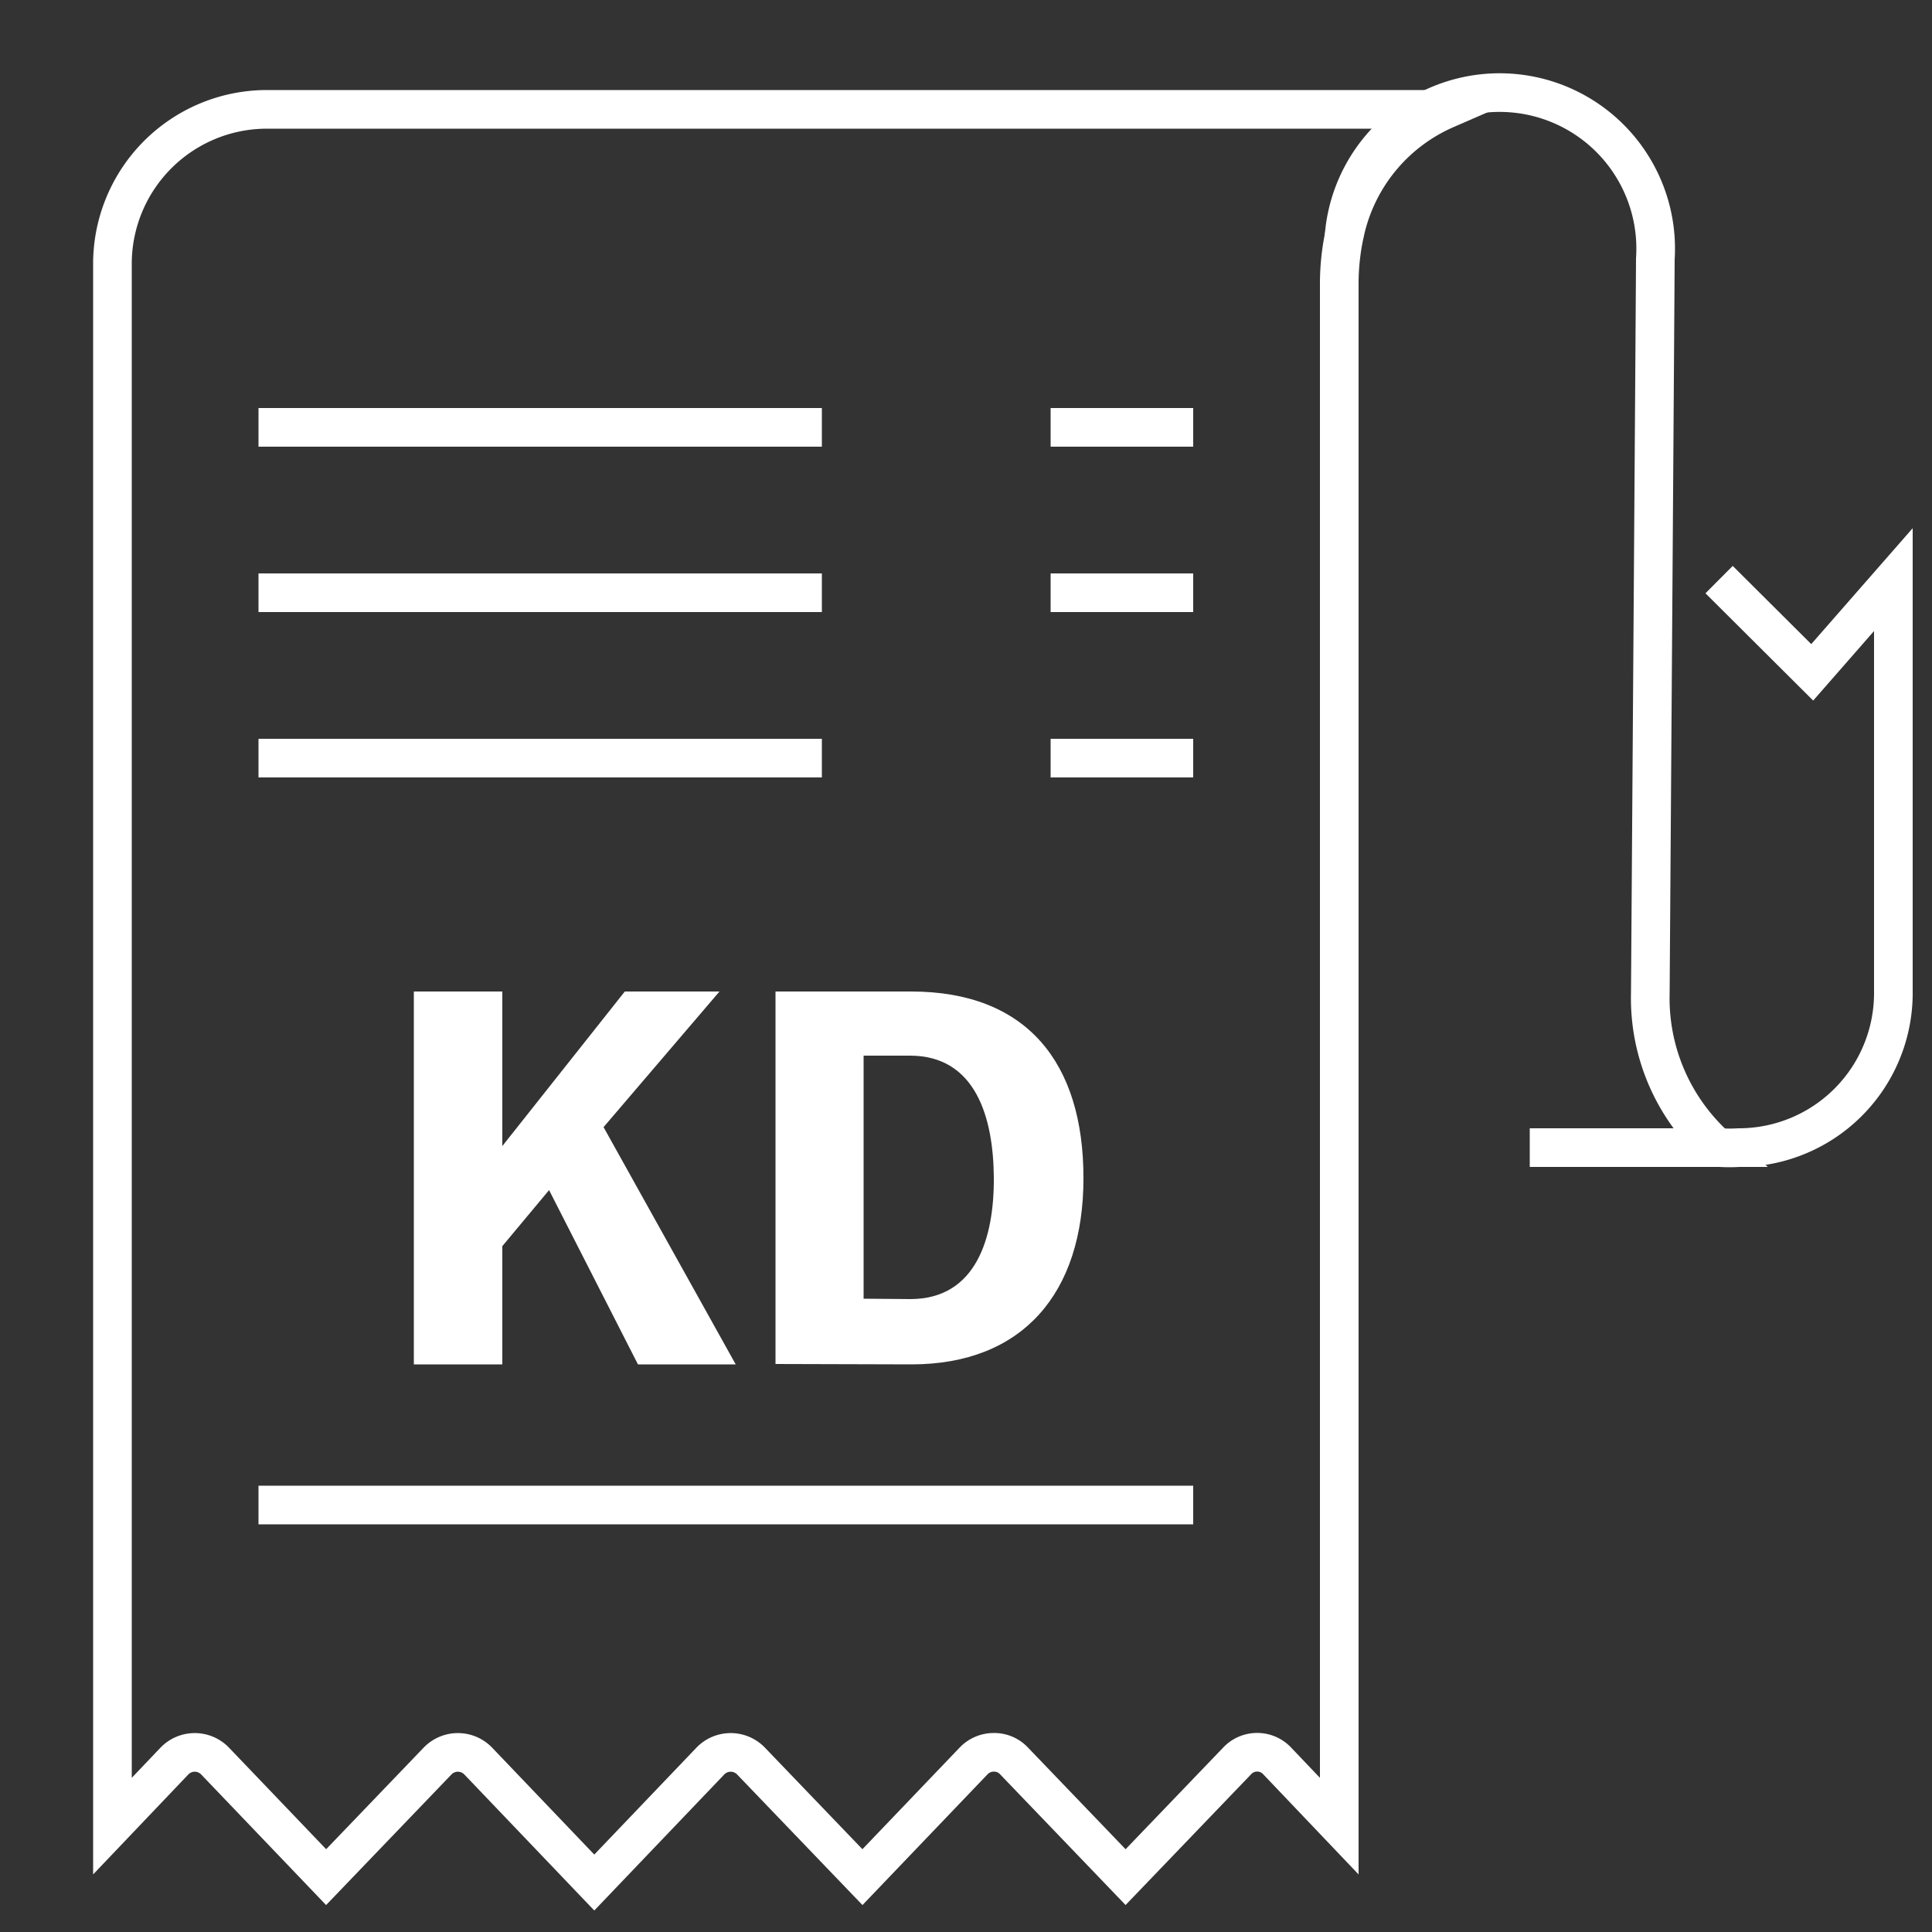
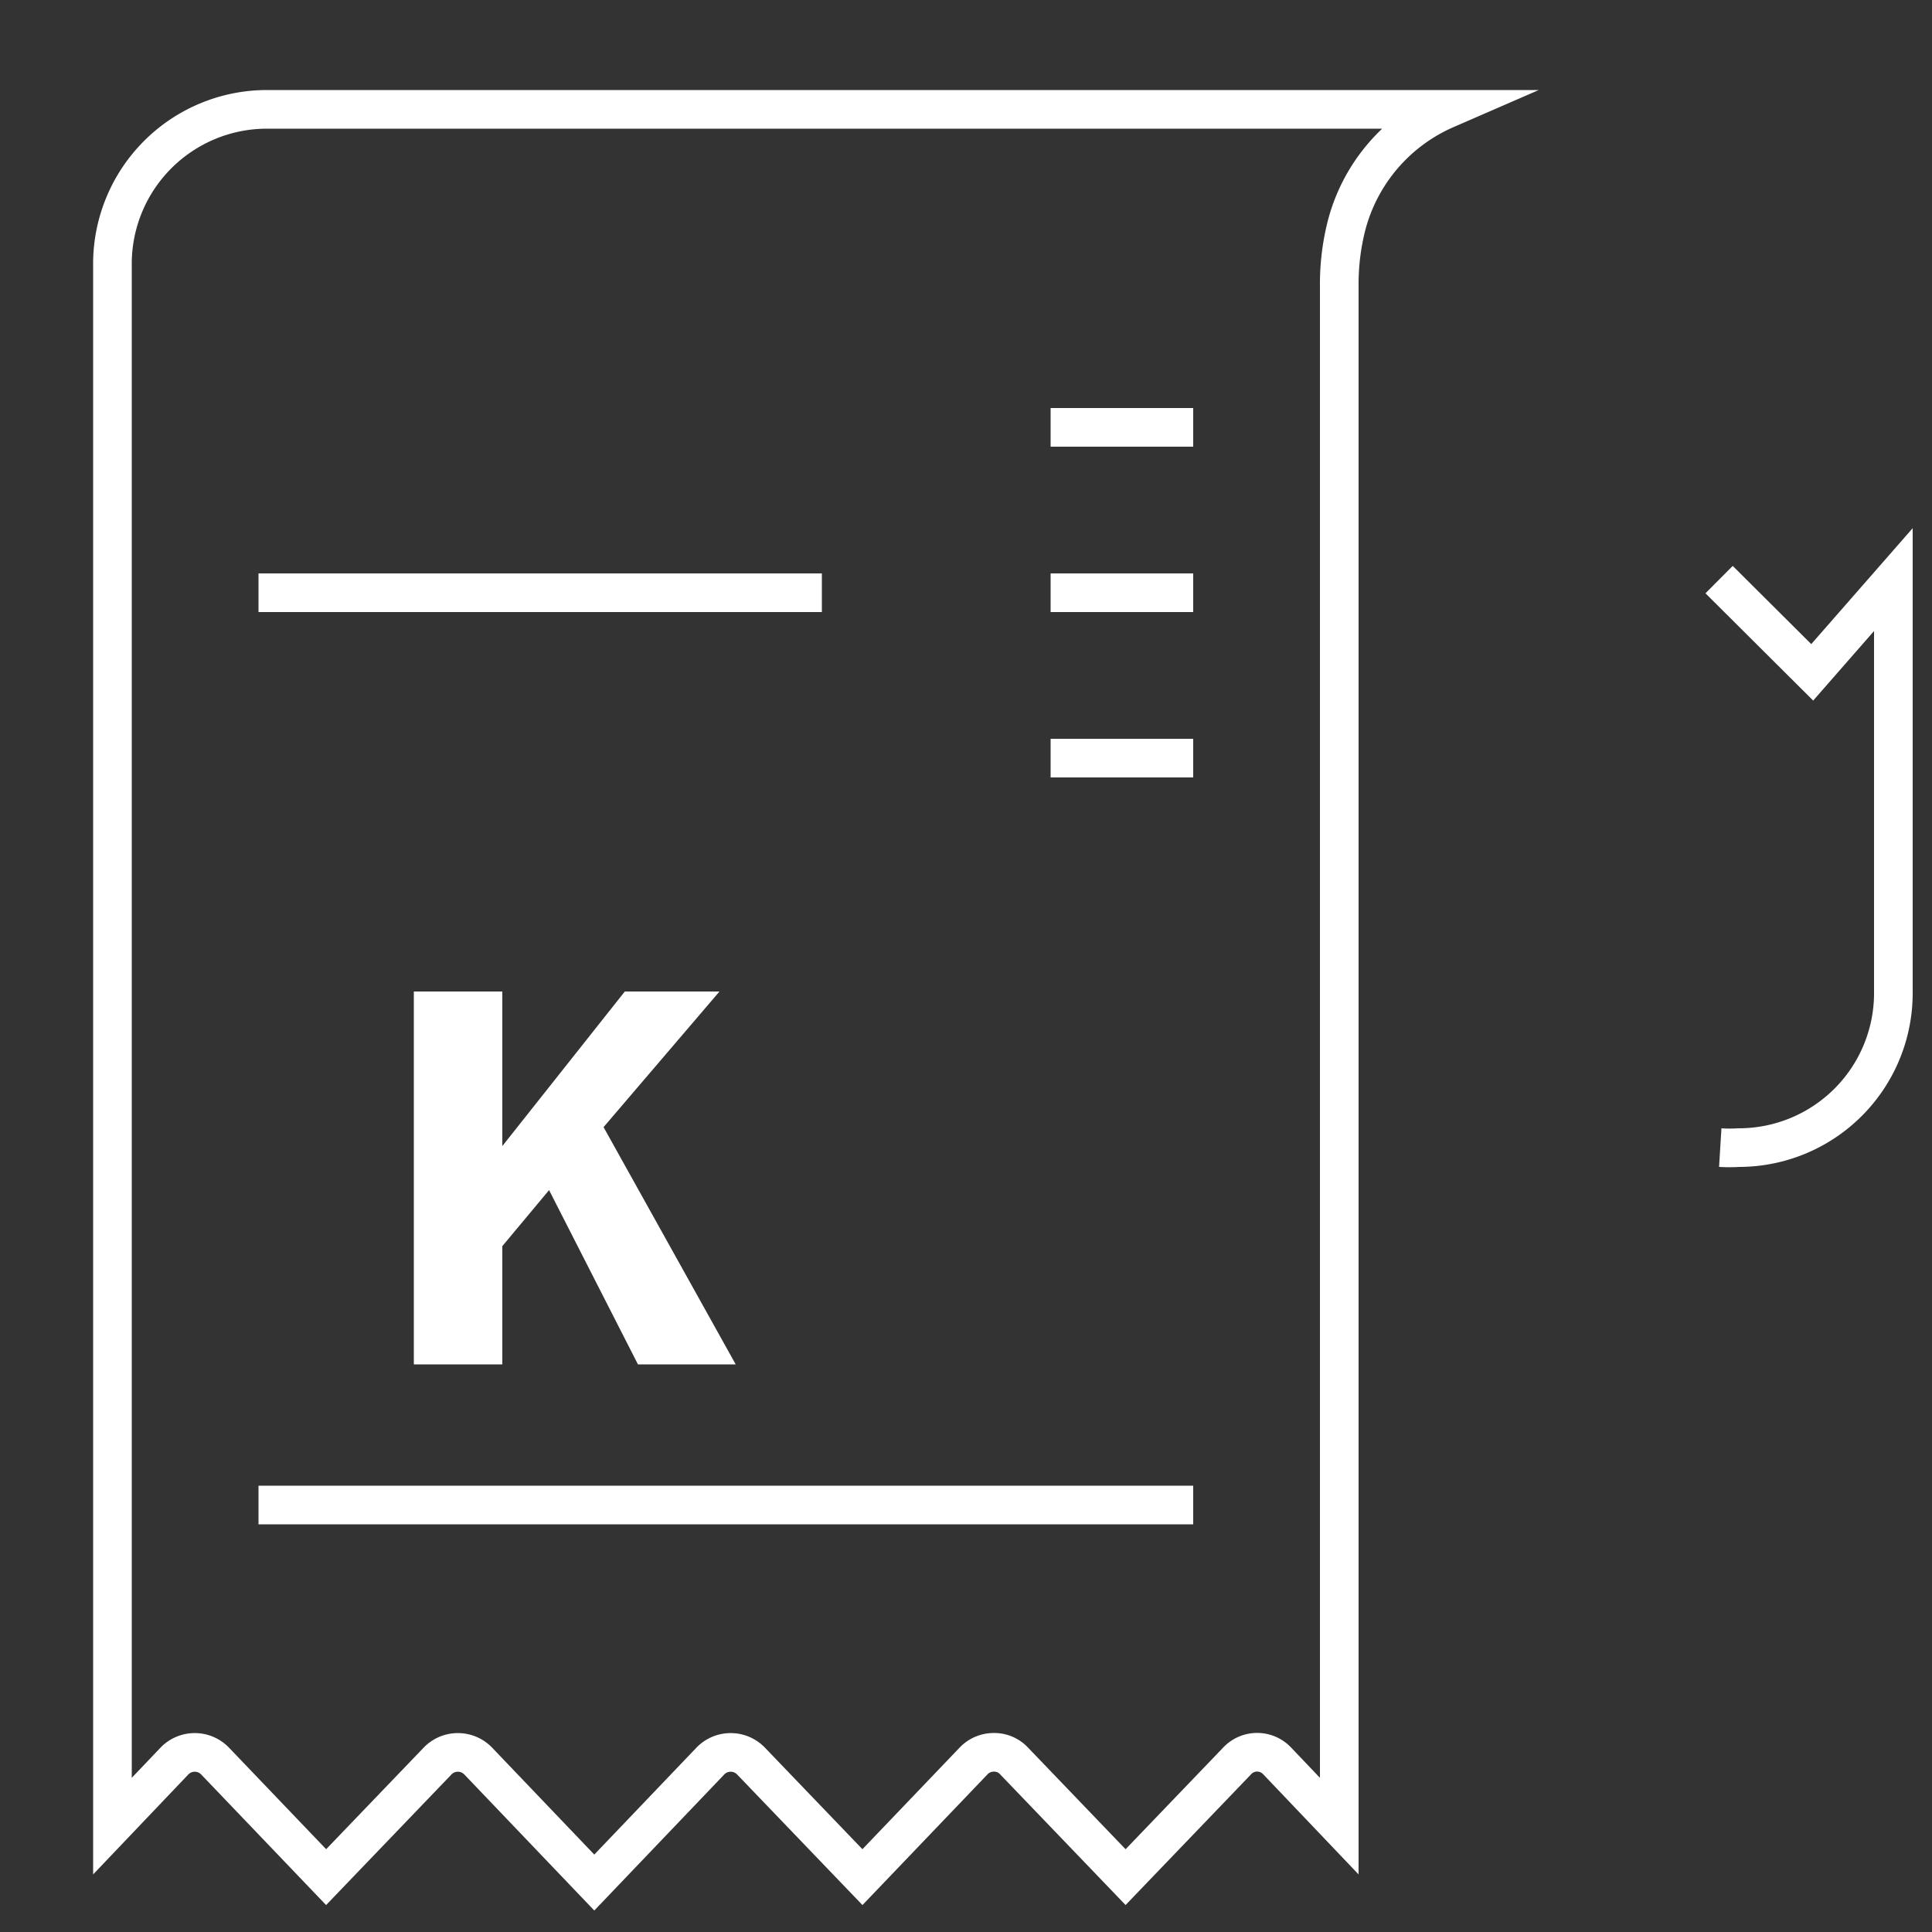
<svg xmlns="http://www.w3.org/2000/svg" id="Layer_1" data-name="Layer 1" width="50" height="50" viewBox="0 0 50 50">
  <rect x="0" y="0" width="50" height="50" fill="#333333" stroke="none" />
  <defs>
    <style>.cls-1{fill:none;stroke:#fff;stroke-miterlimit:10;stroke-width:1px;}.cls-2{fill:#fff;}</style>
  </defs>
  <path class="cls-1" d="M6.9,2.83H37.42a4.52,4.52,0,0,0-2.57,3,6.13,6.13,0,0,0-.19,1.54V47.26l-1.6-1.68a.71.71,0,0,0-1.05,0l-2.88,3-2.88-3a.7.7,0,0,0-.53-.23.72.72,0,0,0-.53.23l-2.87,3-2.88-3a.73.73,0,0,0-1.06,0l-3,3.14-3-3.14a.73.73,0,0,0-1.06,0l-2.88,3-2.87-3a.73.73,0,0,0-1.06,0l-1.6,1.68V6.8A4,4,0,0,1,6.9,2.83Z" />
-   <path class="cls-1" d="M39.59,29.7h4.85a5.18,5.18,0,0,1-1.73-4s.13-18.65.13-19a4,4,0,0,0-8.06-.53" />
  <path class="cls-1" d="M44.49,15l2.41,2.4L49,15V25.65a4,4,0,0,1-4,4.05,3.87,3.87,0,0,1-.48,0" />
-   <line class="cls-1" x1="6.69" y1="11.06" x2="21.27" y2="11.06" />
  <line class="cls-1" x1="6.69" y1="15.34" x2="21.27" y2="15.34" />
-   <line class="cls-1" x1="6.69" y1="19.62" x2="21.27" y2="19.62" />
  <line class="cls-1" x1="27.19" y1="11.06" x2="30.88" y2="11.06" />
  <line class="cls-1" x1="27.19" y1="15.34" x2="30.88" y2="15.34" />
  <line class="cls-1" x1="27.19" y1="19.62" x2="30.88" y2="19.62" />
  <line class="cls-1" x1="6.69" y1="38.95" x2="30.88" y2="38.95" />
  <path class="cls-2" d="M16.51,35.31l-2.3-4.51L13,32.25v3.06H10.71l0-9.65H13v4h0l3.17-4h2.45l-3,3.51,3.42,6.14Z" />
-   <path class="cls-2" d="M20.07,35.3l0-9.64h3.51c3,0,4.46,1.85,4.46,4.83s-1.58,4.82-4.45,4.82Zm3.49-1.68c1.7,0,2.17-1.58,2.16-3.14s-.47-3.16-2.17-3.16h-1.2v6.29Z" />
</svg>